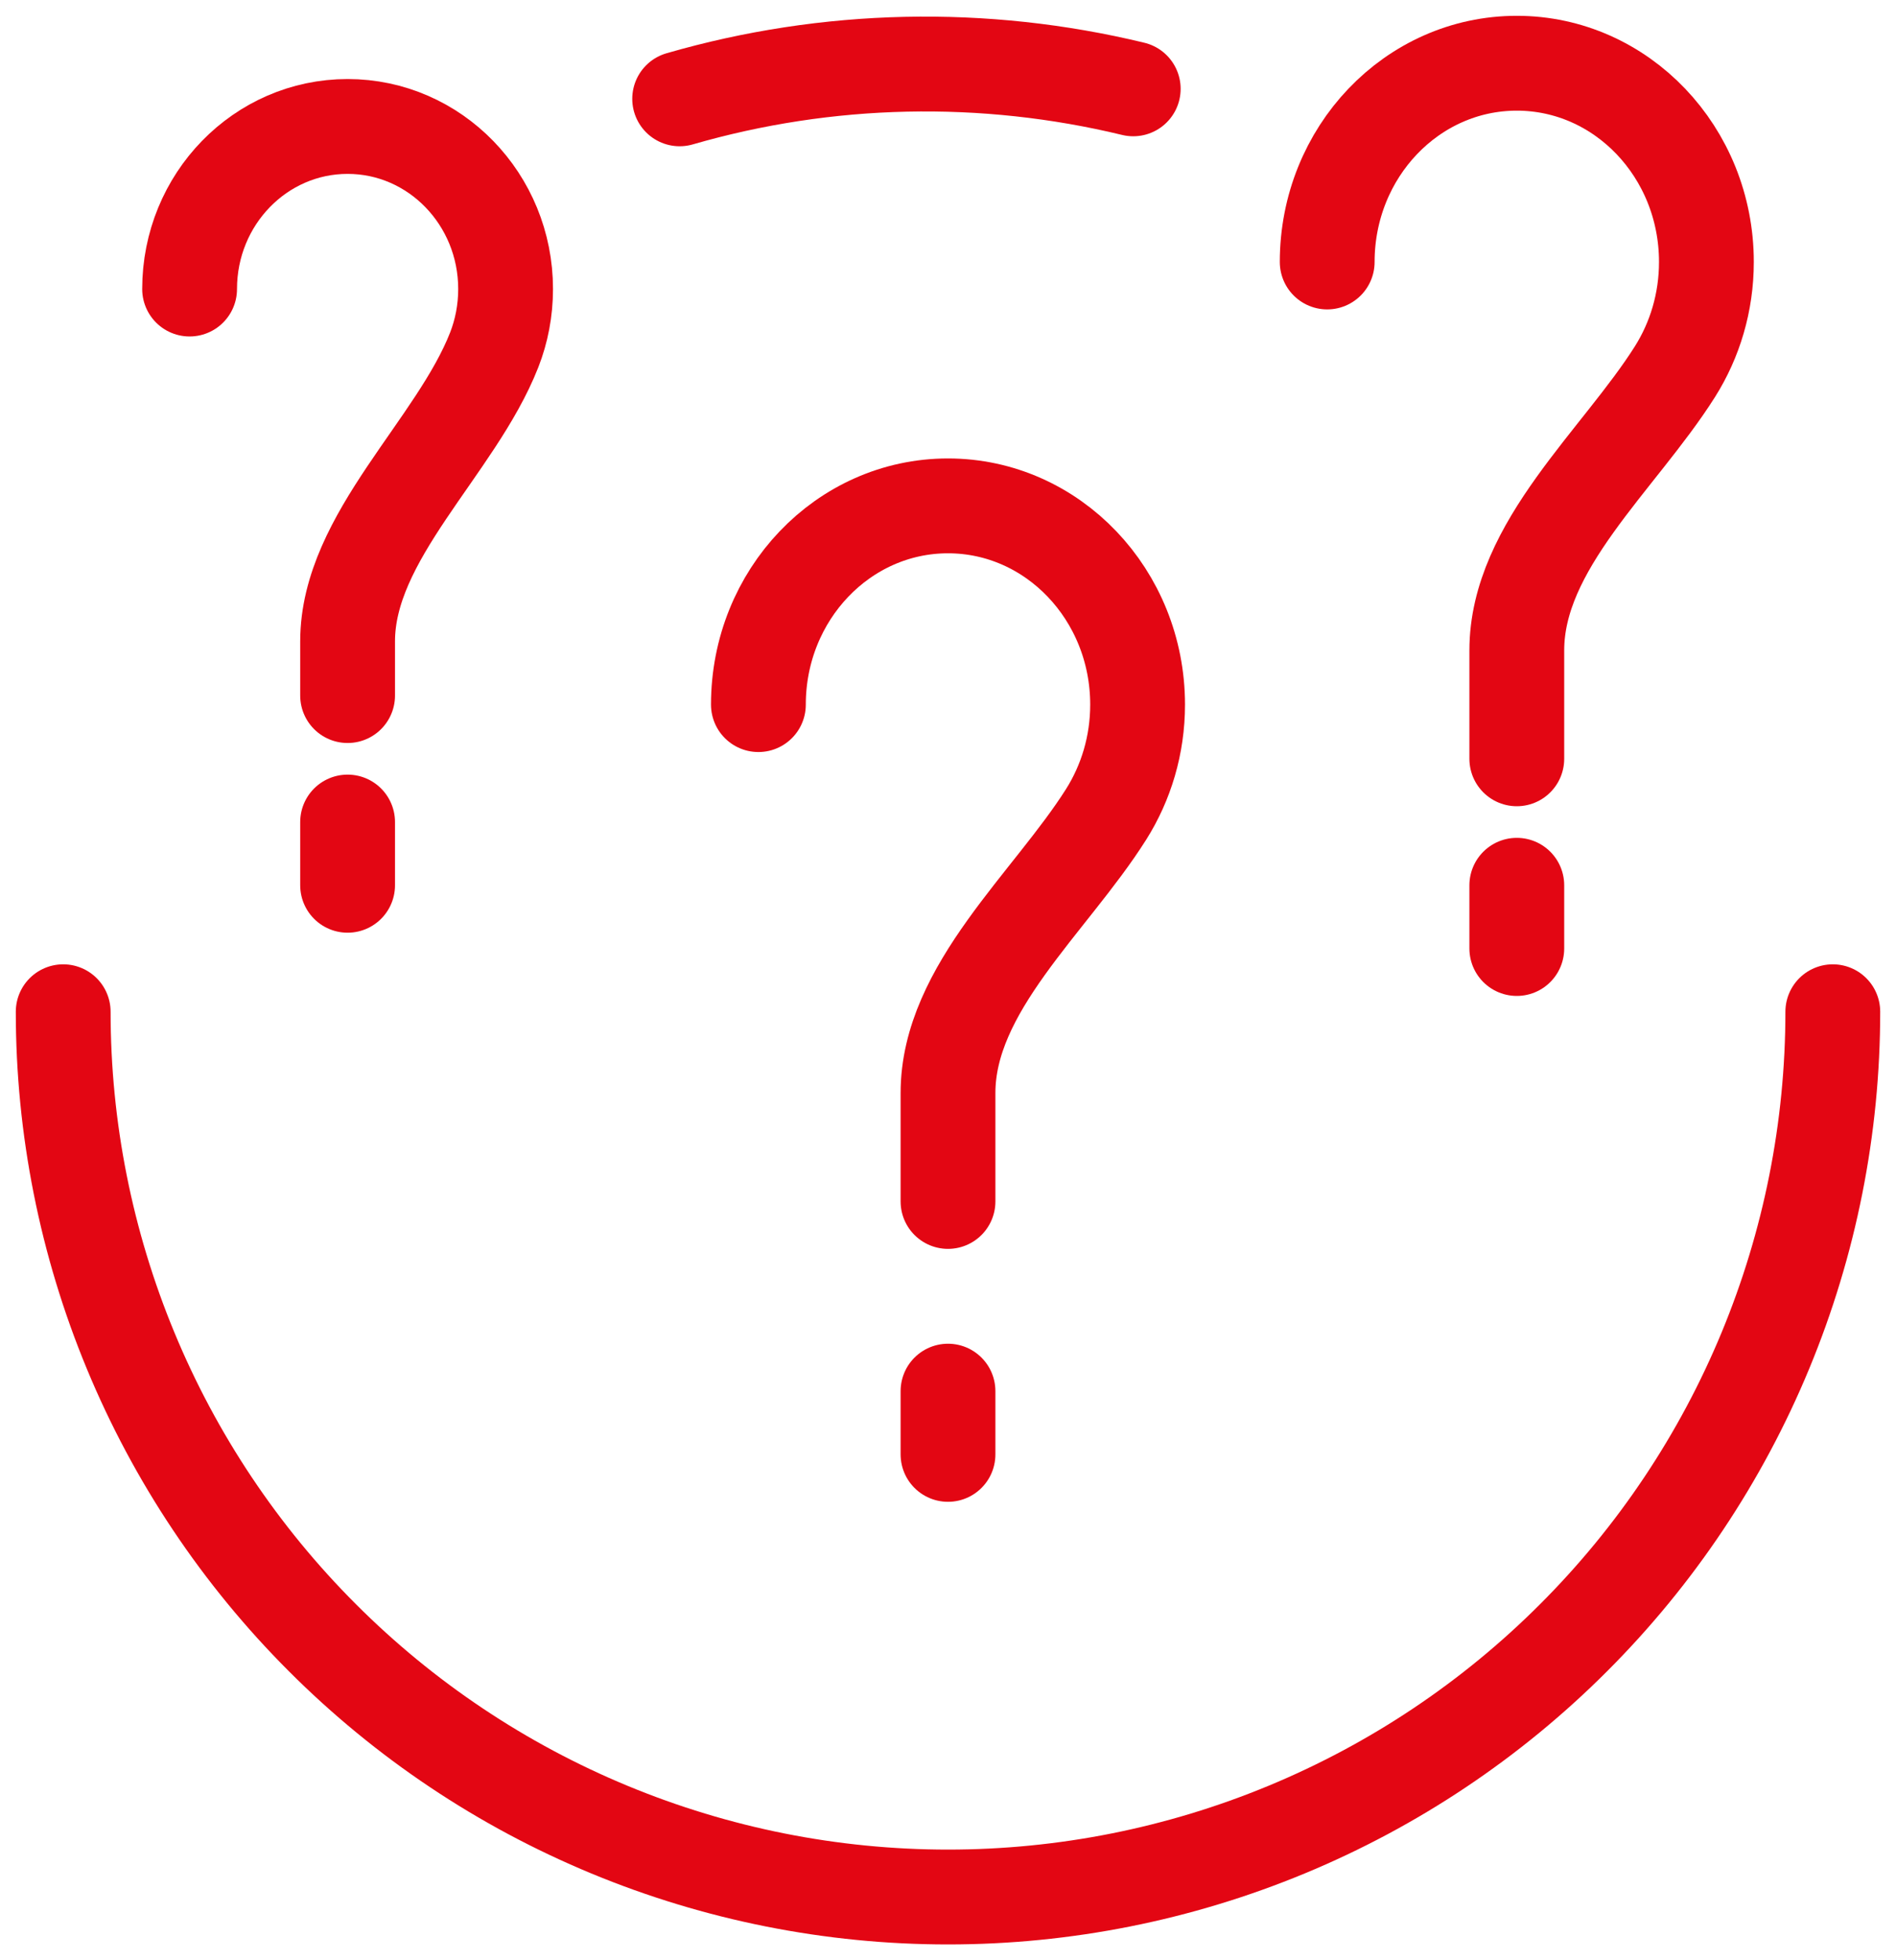
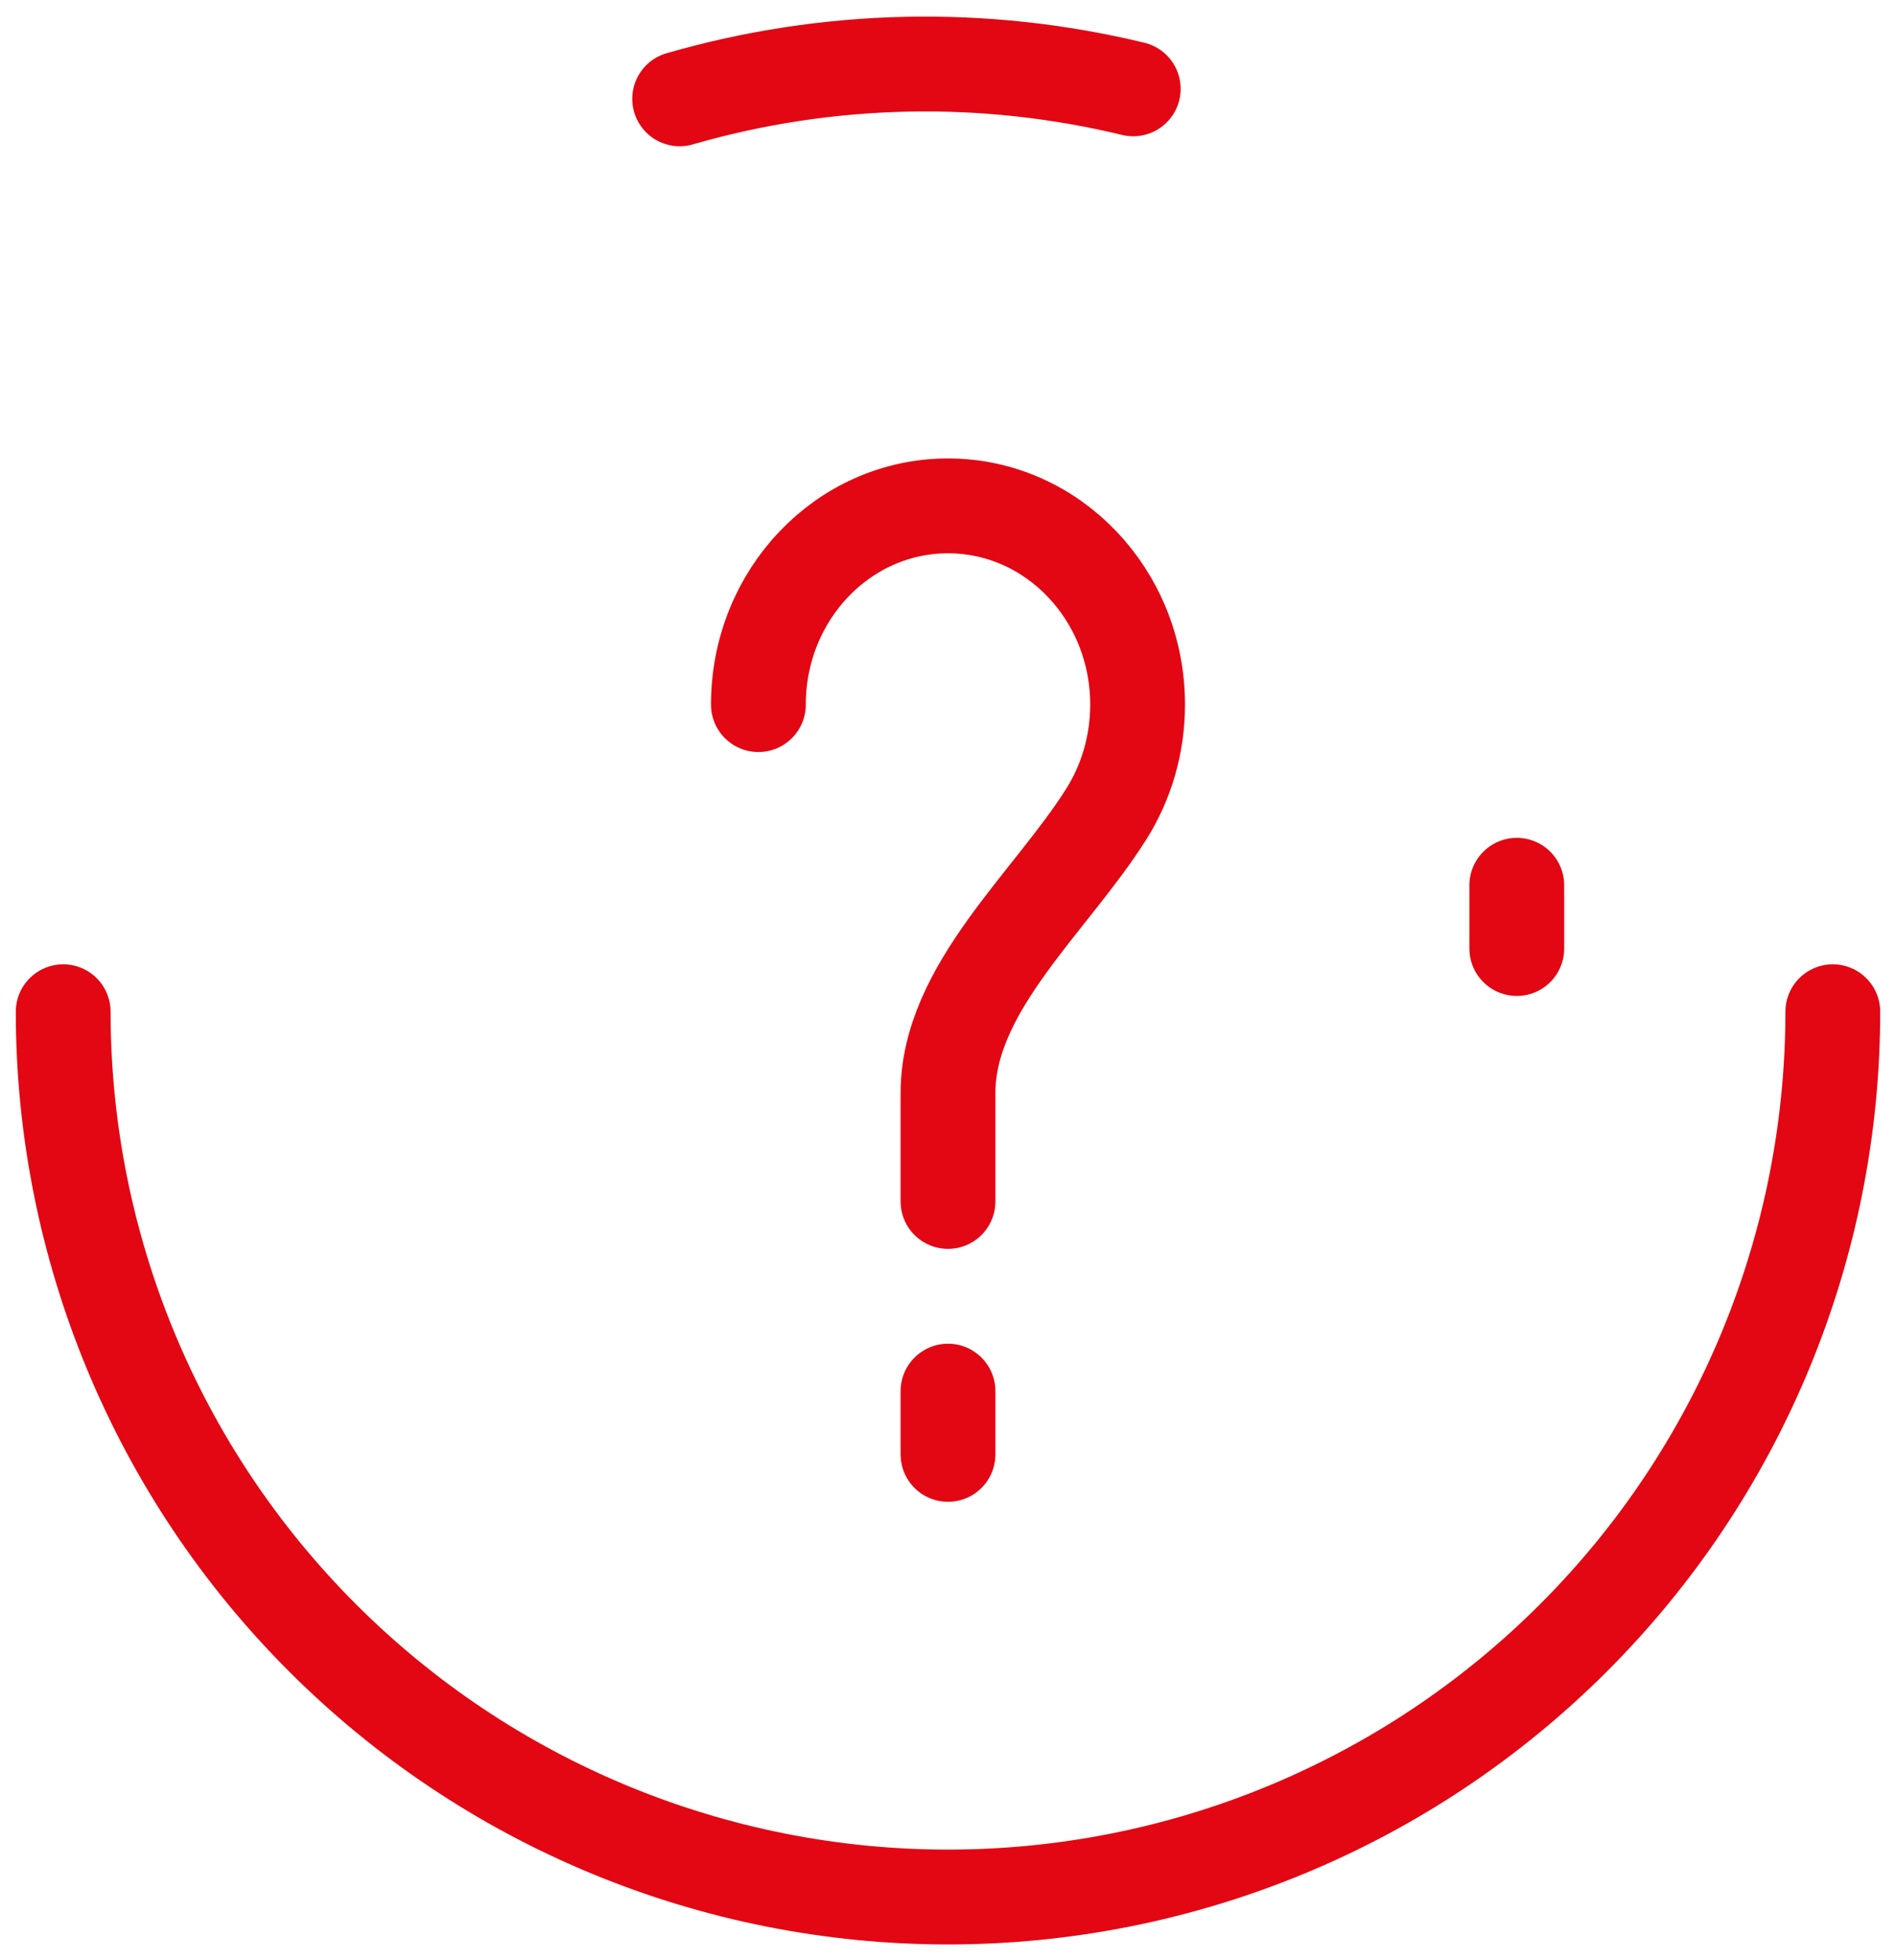
<svg xmlns="http://www.w3.org/2000/svg" width="30" height="31" viewBox="0 0 30 31" fill="none">
  <path d="M29 16C29 17.838 28.638 19.659 27.934 21.358C27.231 23.056 26.2 24.599 24.899 25.899C23.599 27.2 22.056 28.231 20.358 28.934C18.659 29.638 16.838 30 15 30C13.162 30 11.341 29.638 9.642 28.934C7.944 28.231 6.401 27.2 5.101 25.899C3.8 24.599 2.769 23.056 2.066 21.358C1.362 19.659 1 17.838 1 16" stroke="#E30613" stroke-width="1.5" stroke-linecap="round" />
  <path d="M24 14V15" stroke="#E30613" stroke-width="1.5" stroke-linecap="round" />
-   <path d="M5.5 13V14" stroke="#E30613" stroke-width="1.5" stroke-linecap="round" />
  <path d="M15 22V23" stroke="#E30613" stroke-width="1.5" stroke-linecap="round" />
  <path d="M12 11.143C12 9.407 13.343 8 15 8C16.657 8 18 9.407 18 11.143C18 11.783 17.817 12.378 17.504 12.875C16.619 14.276 15 15.629 15 17.286V19" stroke="#E30613" stroke-width="1.5" stroke-linecap="round" />
-   <path d="M21 4.143C21 2.407 22.343 1 24 1C25.657 1 27 2.407 27 4.143C27 4.783 26.817 5.378 26.504 5.875C25.619 7.276 24 8.629 24 10.286V12" stroke="#E30613" stroke-width="1.5" stroke-linecap="round" />
-   <path d="M3 4.571C3 3.151 4.119 2 5.5 2C6.881 2 8 3.151 8 4.571C8 4.911 7.936 5.236 7.82 5.533C7.215 7.075 5.5 8.486 5.5 10.143V11" stroke="#E30613" stroke-width="1.5" stroke-linecap="round" />
  <path d="M10.754 1.563C13.092 0.887 15.566 0.833 17.931 1.405" stroke="#E30613" stroke-width="1.5" stroke-linecap="round" />
</svg>